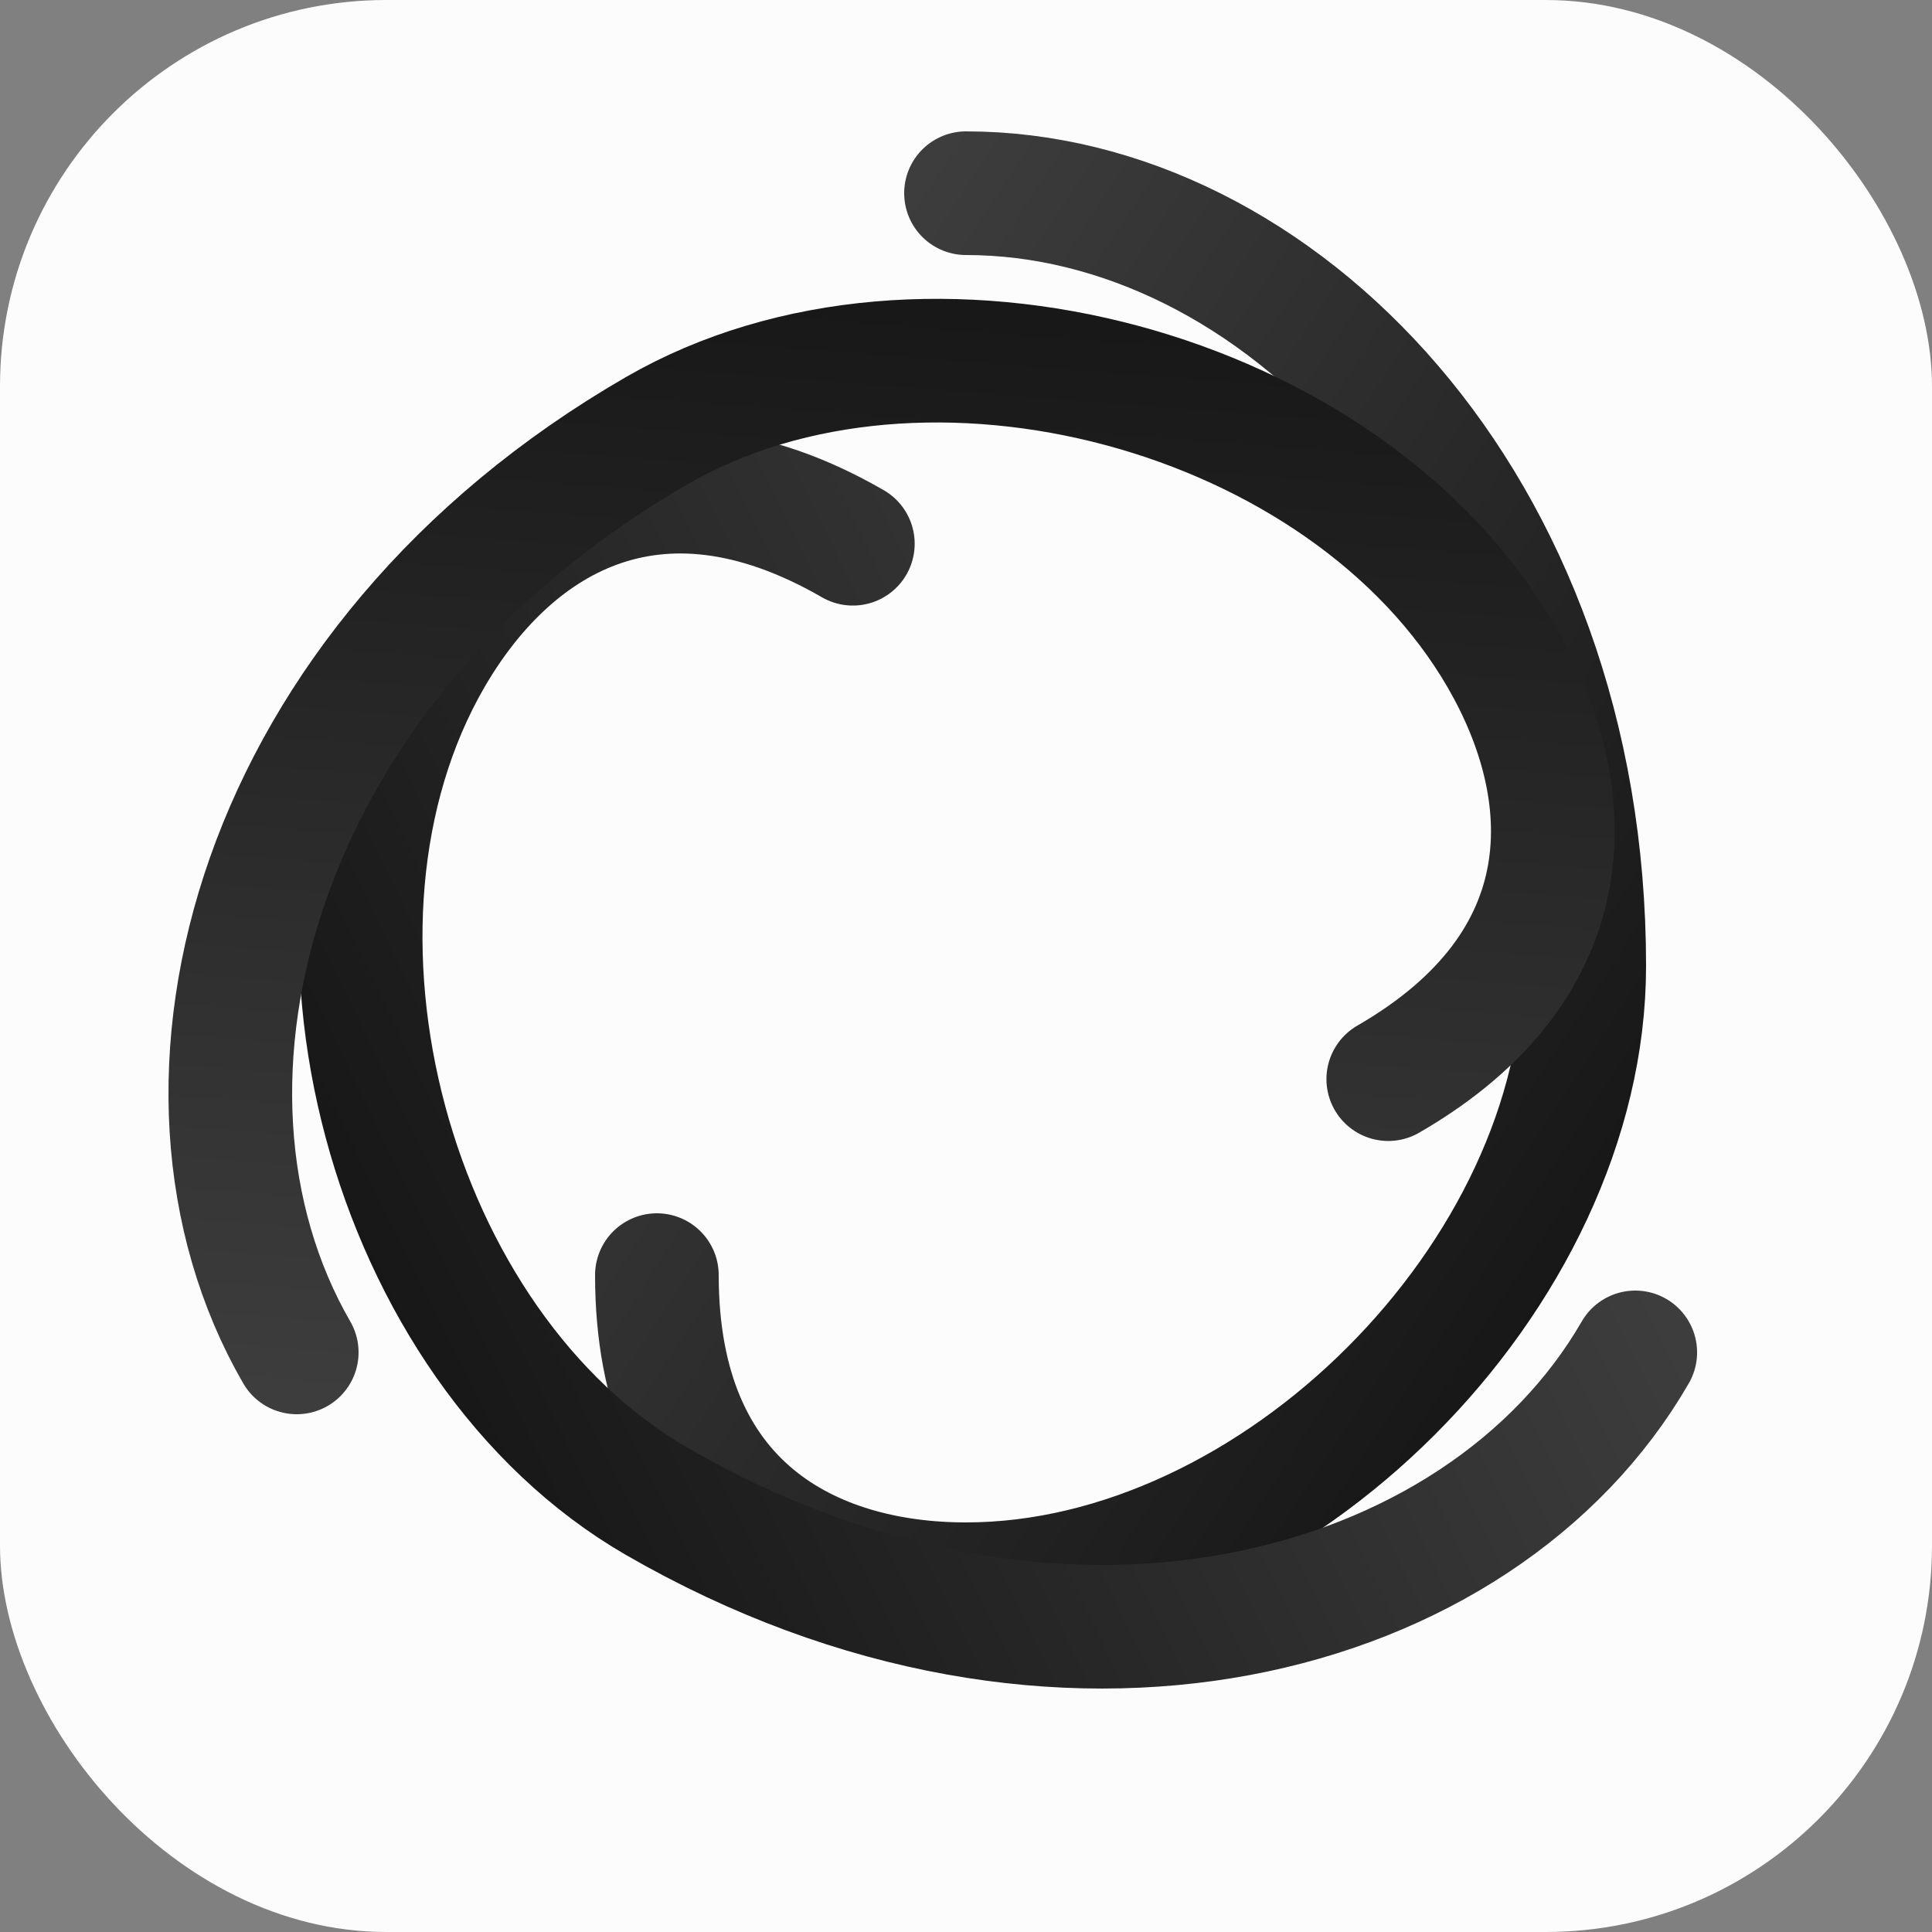
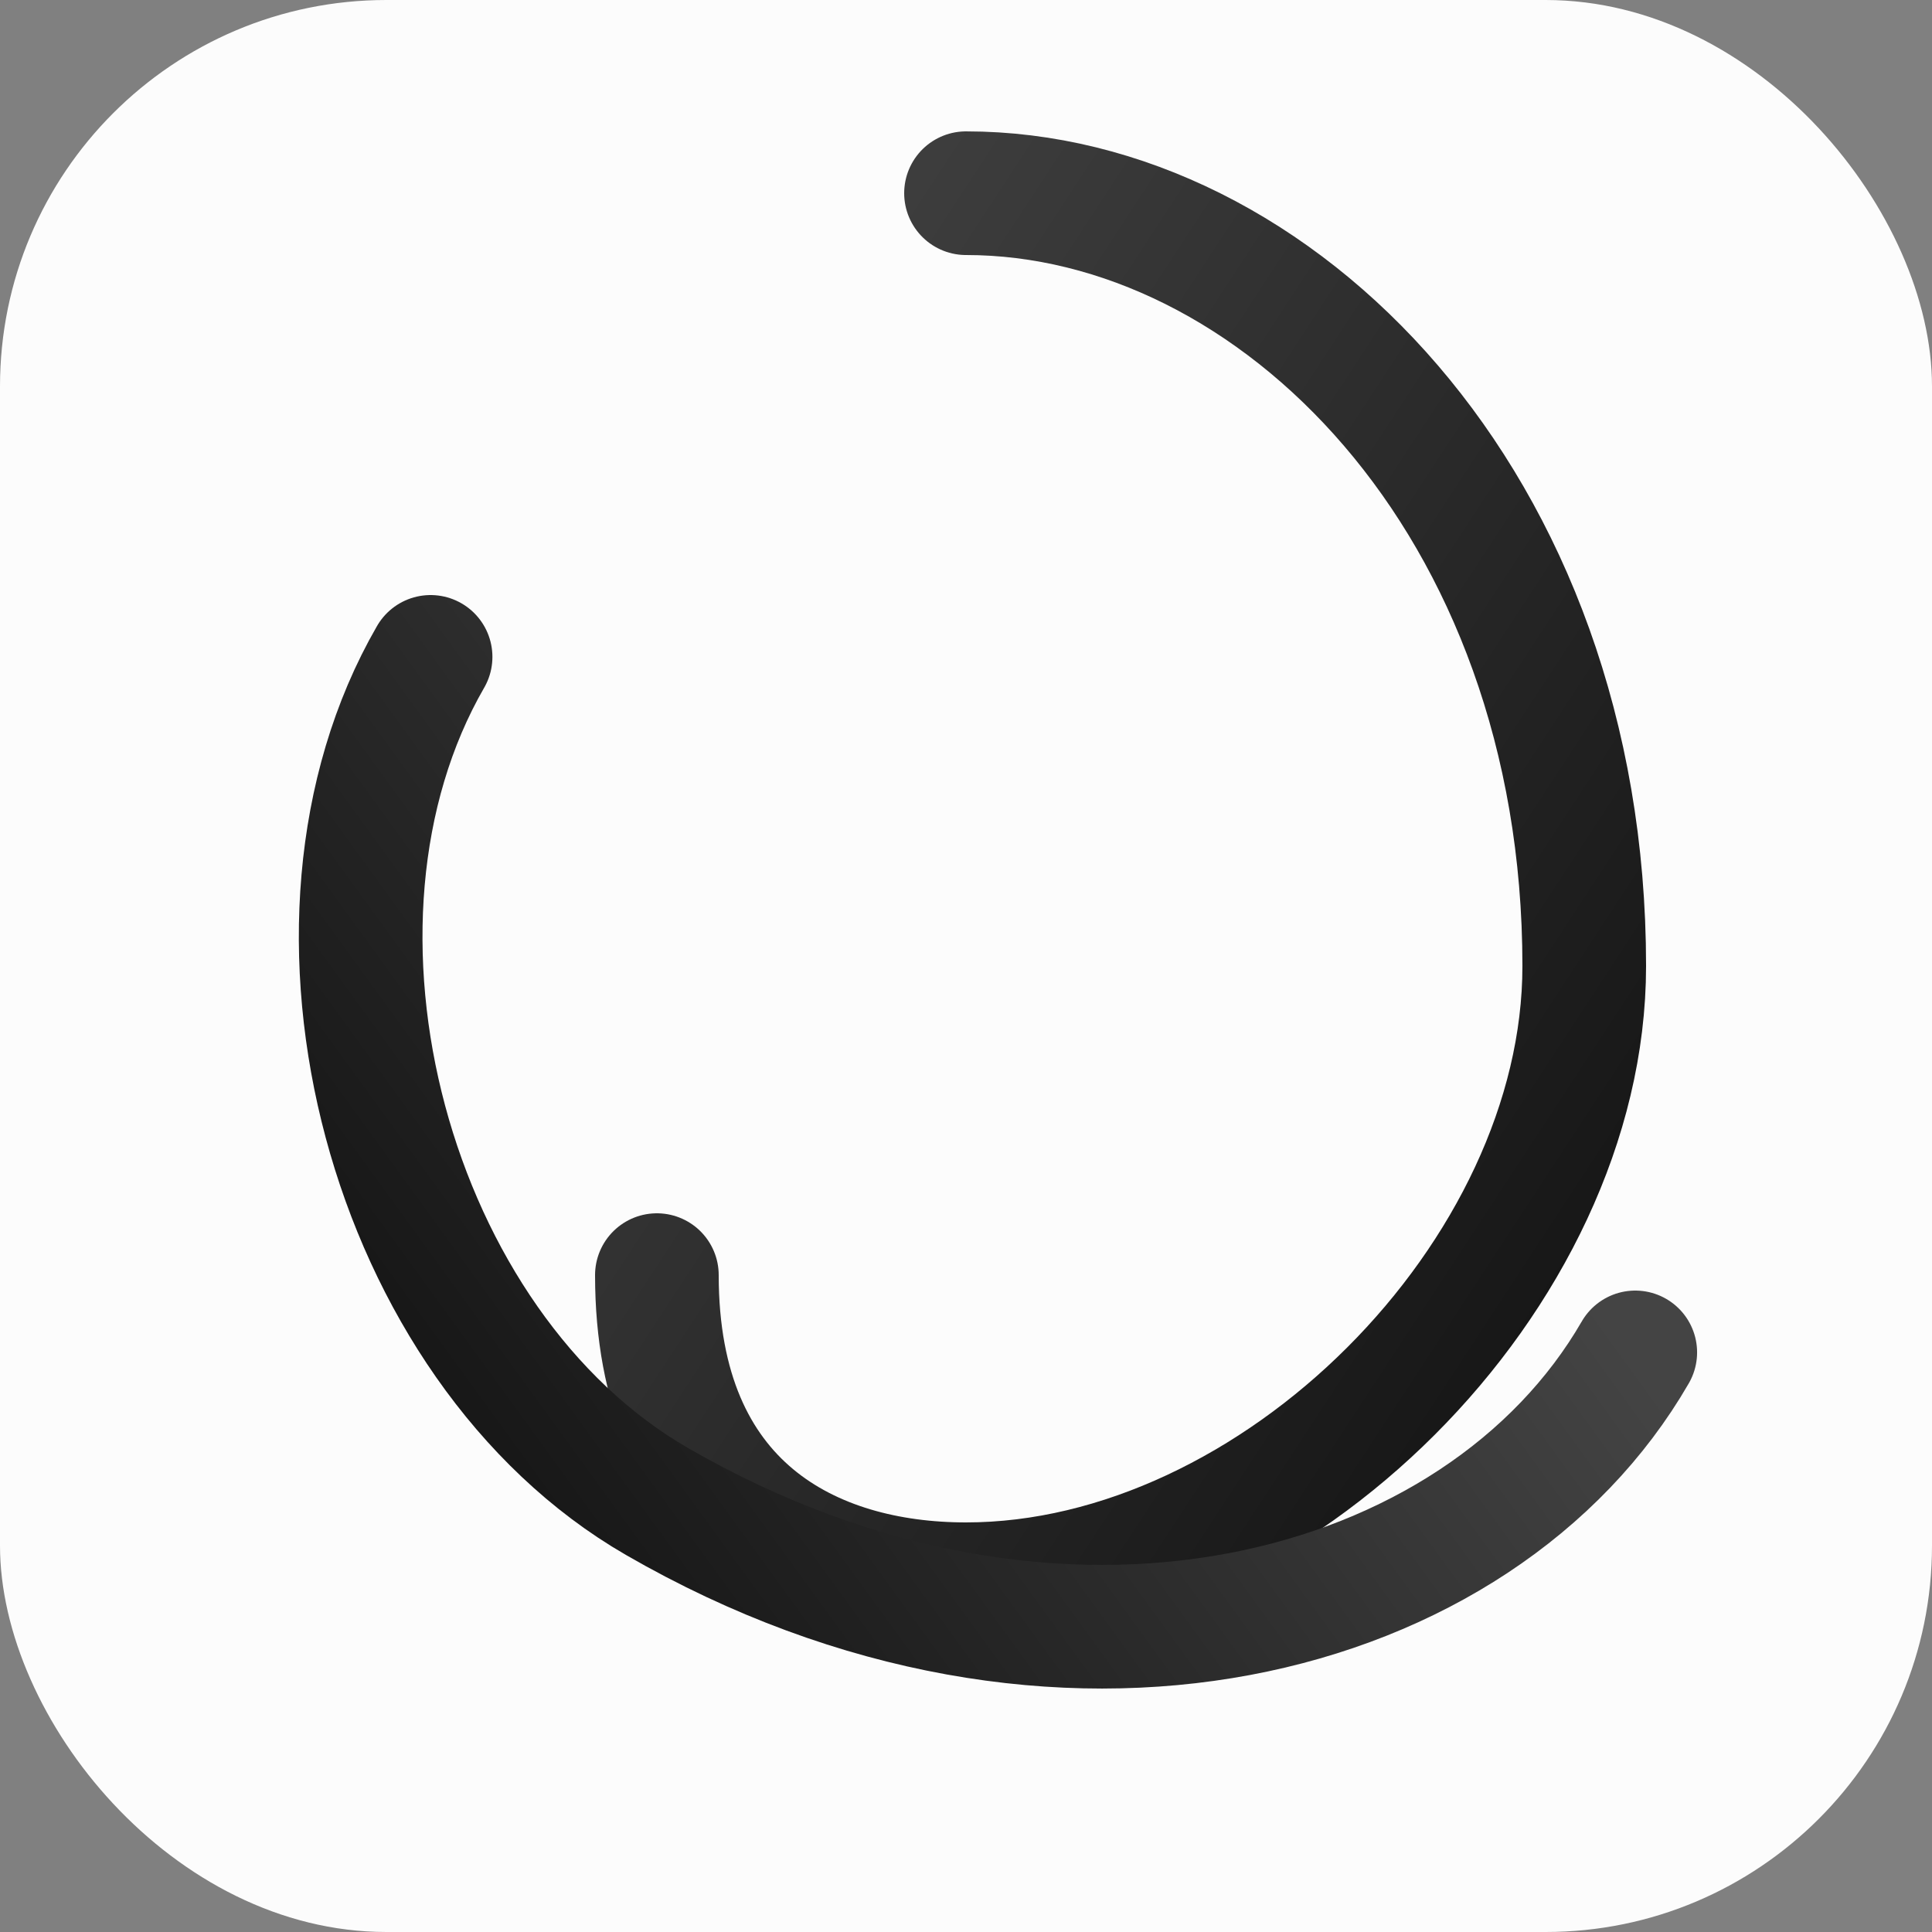
<svg xmlns="http://www.w3.org/2000/svg" viewBox="0 0 100 100">
  <rect x="0" y="0" width="100" height="100" fill="#808080" stroke="none" />
  <defs>
    <linearGradient id="grad" x1="0%" y1="0%" x2="100%" y2="100%">
      <stop offset="0%" style="stop-color:#444;stop-opacity:1" />
      <stop offset="100%" style="stop-color:#111;stop-opacity:1" />
    </linearGradient>
  </defs>
  <rect width="100" height="100" fill="#fcfcfc" rx="20" />
  <g transform="translate(50,50) scale(0.8)">
    <path d="M0,-50 C20,-50 40,-30 40,0 C40,20 20,40 0,40 C-10,40 -20,35 -20,20" fill="none" stroke="url(#grad)" stroke-width="8" stroke-linecap="round" transform="rotate(0)" />
-     <path d="M0,-50 C20,-50 40,-30 40,0 C40,20 20,40 0,40 C-10,40 -20,35 -20,20" fill="none" stroke="url(#grad)" stroke-width="8" stroke-linecap="round" transform="rotate(120)" />
-     <path d="M0,-50 C20,-50 40,-30 40,0 C40,20 20,40 0,40 C-10,40 -20,35 -20,20" fill="none" stroke="url(#grad)" stroke-width="8" stroke-linecap="round" transform="rotate(240)" />
+     <path d="M0,-50 C20,-50 40,-30 40,0 C40,20 20,40 0,40 " fill="none" stroke="url(#grad)" stroke-width="8" stroke-linecap="round" transform="rotate(120)" />
  </g>
</svg>